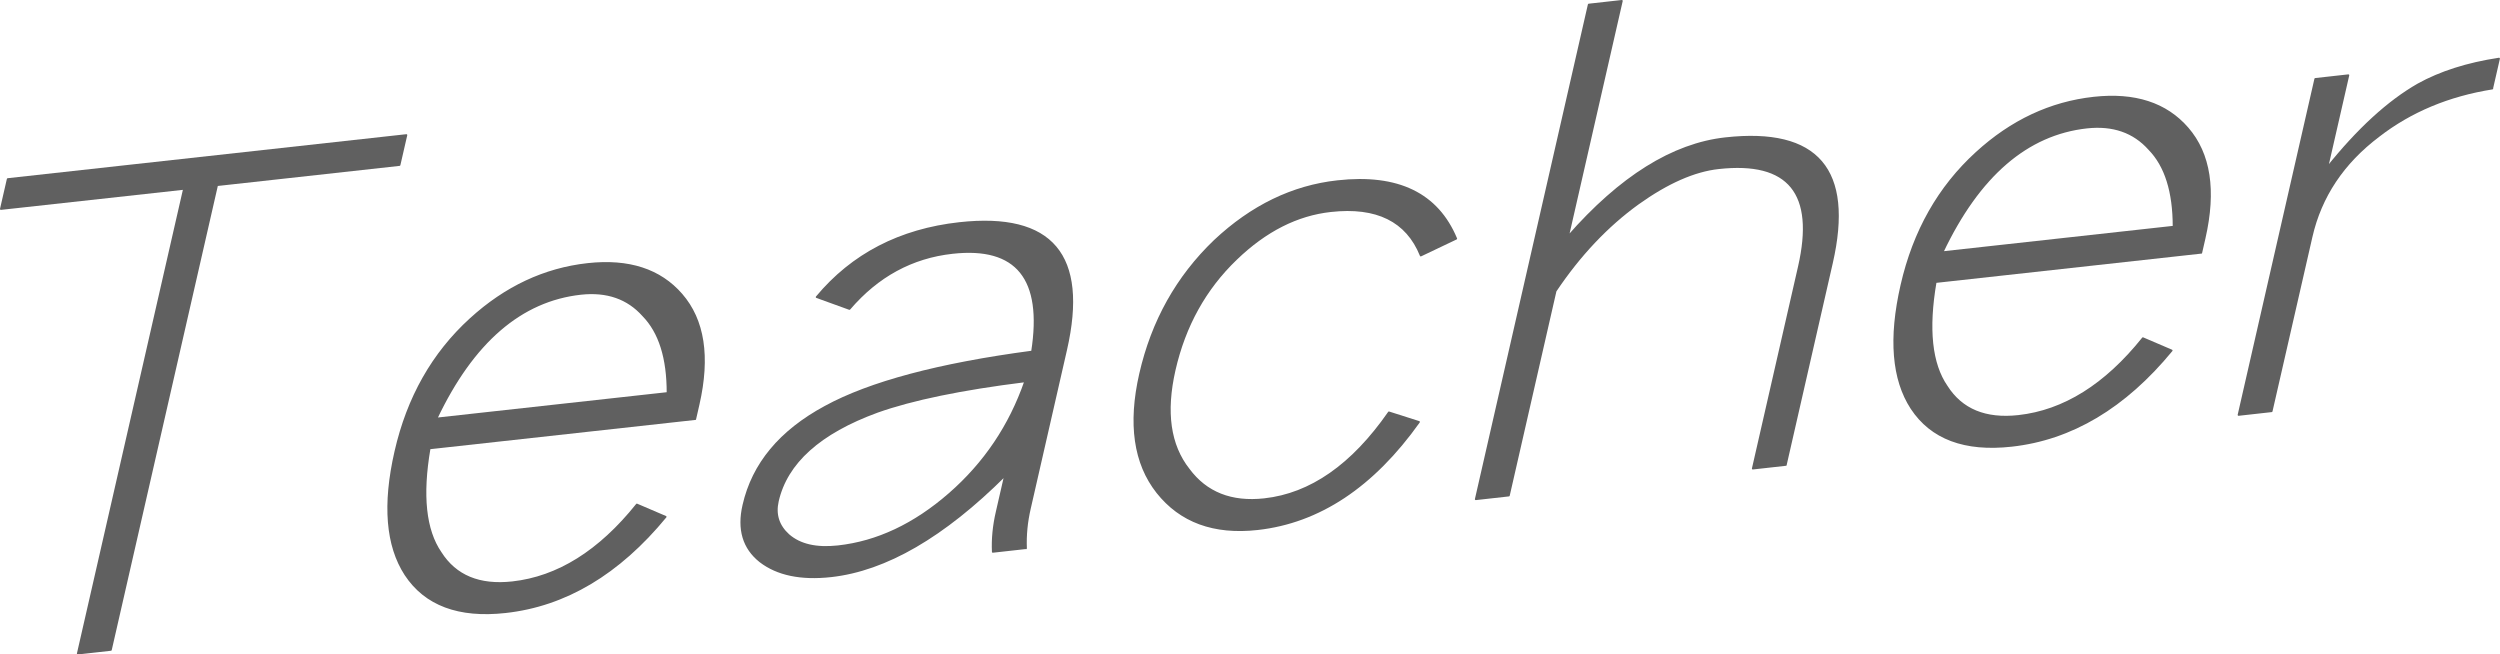
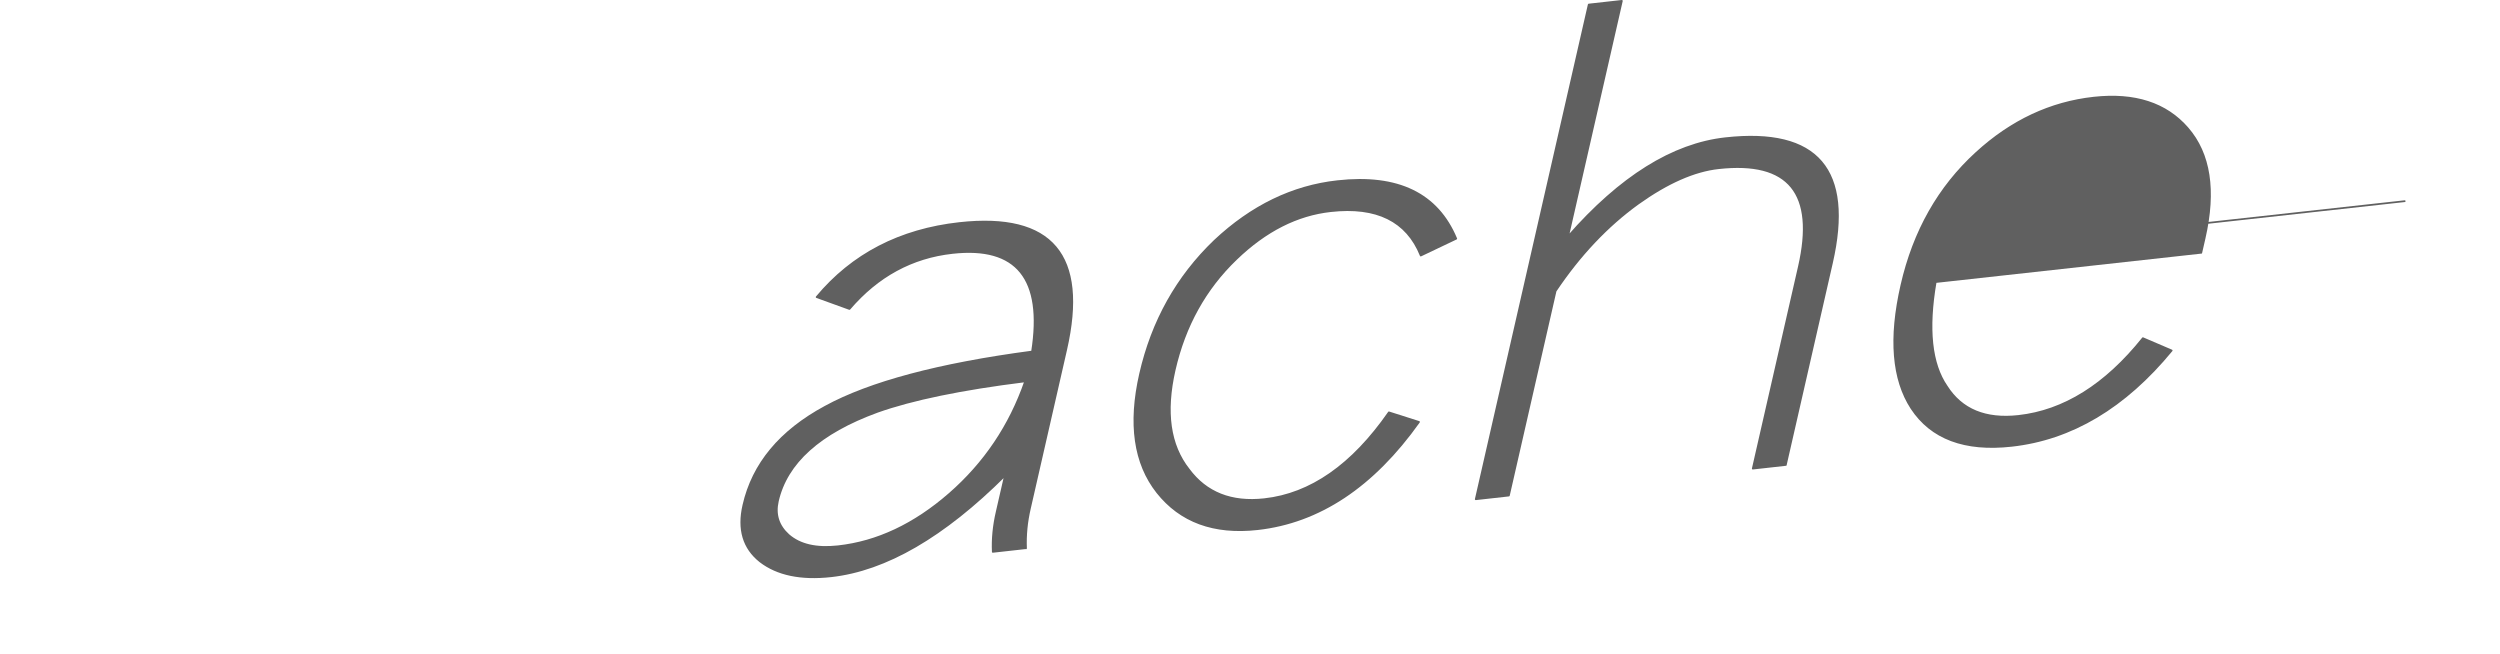
<svg xmlns="http://www.w3.org/2000/svg" id="_レイヤー_2" data-name="レイヤー 2" viewBox="0 0 284.09 74.36">
  <defs>
    <style>
      .cls-1 {
        fill: #606060;
        stroke: #606060;
        stroke-linecap: round;
        stroke-linejoin: round;
        stroke-width: .2px;
      }
    </style>
  </defs>
  <g id="menu">
    <g>
-       <path class="cls-1" d="m45.4,18.75l-20.73,2.29-12.07,52.81-3.76.42,12.07-52.81L.1,23.75l.78-3.4,45.3-5-.78,3.4Z" />
-       <path class="cls-1" d="m79,47.62l-30.18,3.33c-.92,5.35-.5,9.3,1.26,11.85,1.69,2.66,4.4,3.78,8.14,3.37,5.17-.57,9.89-3.52,14.15-8.84l3.27,1.4c-5.32,6.47-11.39,10.08-18.19,10.83-5.33.59-9.12-.83-11.38-4.26-2.14-3.29-2.52-7.96-1.14-13.99,1.4-6.14,4.25-11.16,8.53-15.06,3.97-3.62,8.42-5.71,13.33-6.25,4.66-.51,8.21.64,10.66,3.46,2.53,2.91,3.17,7.08,1.93,12.51l-.38,1.66Zm-3.14-2.96c.01-3.97-.92-6.91-2.78-8.81-1.75-1.96-4.11-2.78-7.07-2.46-6.81.75-12.28,5.47-16.41,14.17l26.26-2.9Z" />
      <path class="cls-1" d="m116.58,62.29l-3.76.42c-.07-1.46.08-2.98.44-4.53l.95-4.15c-6.98,6.95-13.56,10.76-19.76,11.45-3.43.38-6.12-.18-8.07-1.68-1.9-1.51-2.54-3.64-1.9-6.41,1.07-4.68,4.16-8.4,9.29-11.17,5.07-2.77,12.91-4.86,23.51-6.27,1.29-8.28-1.72-12.02-9.04-11.21-4.61.51-8.51,2.63-11.71,6.37l-3.73-1.35c4.05-4.86,9.46-7.66,16.22-8.41,10.54-1.16,14.59,3.64,12.13,14.4l-4.12,18.03c-.36,1.56-.5,3.07-.44,4.53Zm-.08-18.96c-7.24.9-12.85,2.06-16.81,3.47-6.53,2.39-10.3,5.77-11.3,10.15-.34,1.51.06,2.79,1.22,3.84,1.29,1.13,3.16,1.56,5.62,1.29,4.45-.49,8.67-2.48,12.66-5.96,3.99-3.48,6.86-7.74,8.61-12.79Z" />
      <path class="cls-1" d="m161.25,47.95c-5.22,7.34-11.34,11.4-18.35,12.18-4.97.55-8.76-.85-11.4-4.18-2.59-3.29-3.24-7.78-1.94-13.47,1.37-5.99,4.19-11.03,8.47-15.13,4.2-3.94,8.85-6.2,13.97-6.76,6.86-.76,11.35,1.42,13.48,6.53l-4.03,1.92c-1.59-3.94-5-5.63-10.22-5.05-3.84.42-7.42,2.24-10.75,5.45-3.52,3.38-5.85,7.58-7,12.61-1.09,4.78-.56,8.54,1.61,11.29,1.98,2.67,4.84,3.8,8.58,3.39,5.27-.58,9.99-3.87,14.16-9.87l3.42,1.09Z" />
      <path class="cls-1" d="m202.94,52.83l-3.76.42,5.24-22.94c1.91-8.35-1.13-12.08-9.12-11.2-2.76.3-5.82,1.65-9.15,4.03-3.53,2.55-6.65,5.86-9.38,9.93l-5.31,23.24-3.76.42L180.54.52l3.76-.42-6.12,26.78c5.94-6.78,11.91-10.51,17.89-11.17,10.49-1.16,14.53,3.57,12.1,14.18l-5.24,22.94Z" />
-       <path class="cls-1" d="m250.14,28.72l-30.18,3.33c-.92,5.35-.5,9.3,1.26,11.85,1.69,2.66,4.4,3.78,8.14,3.37,5.17-.57,9.89-3.52,14.15-8.84l3.27,1.4c-5.32,6.47-11.39,10.08-18.19,10.83-5.33.59-9.12-.83-11.38-4.26-2.14-3.29-2.52-7.96-1.14-13.99,1.4-6.14,4.25-11.16,8.53-15.06,3.97-3.63,8.42-5.71,13.33-6.25,4.66-.51,8.21.64,10.66,3.46,2.53,2.91,3.17,7.08,1.93,12.51l-.38,1.66Zm-3.14-2.96c0-3.97-.92-6.91-2.78-8.81-1.75-1.96-4.11-2.78-7.07-2.46-6.81.75-12.28,5.47-16.41,14.17l26.26-2.9Z" />
-       <path class="cls-1" d="m283.22,10.06c-4.97.79-9.28,2.59-12.91,5.4-4.04,3.05-6.58,6.86-7.63,11.43l-4.54,19.84-3.76.42,8.72-38.18,3.76-.42-2.4,10.49c3.49-4.36,6.93-7.51,10.32-9.45,2.52-1.4,5.58-2.38,9.2-2.93l-.78,3.4Z" />
+       <path class="cls-1" d="m250.14,28.72l-30.18,3.33c-.92,5.35-.5,9.3,1.26,11.85,1.69,2.66,4.4,3.78,8.14,3.37,5.17-.57,9.89-3.52,14.15-8.84l3.27,1.4c-5.32,6.47-11.39,10.08-18.19,10.83-5.33.59-9.12-.83-11.38-4.26-2.14-3.29-2.52-7.96-1.14-13.99,1.4-6.14,4.25-11.16,8.53-15.06,3.97-3.63,8.42-5.71,13.33-6.25,4.66-.51,8.21.64,10.66,3.46,2.53,2.91,3.17,7.08,1.93,12.51l-.38,1.66Zm-3.14-2.96l26.26-2.9Z" />
    </g>
  </g>
</svg>